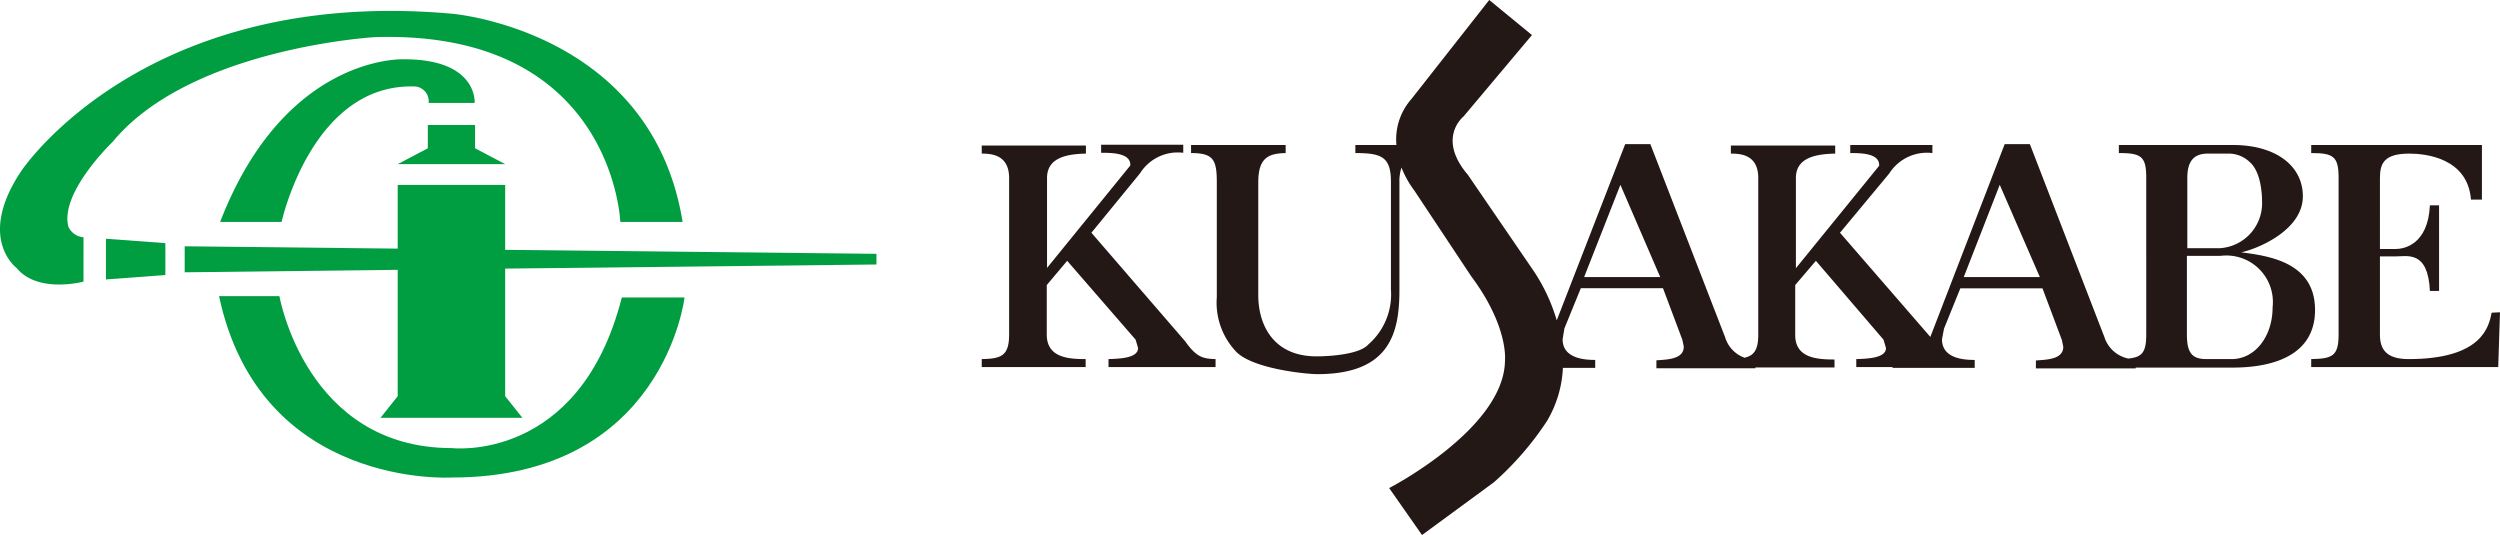
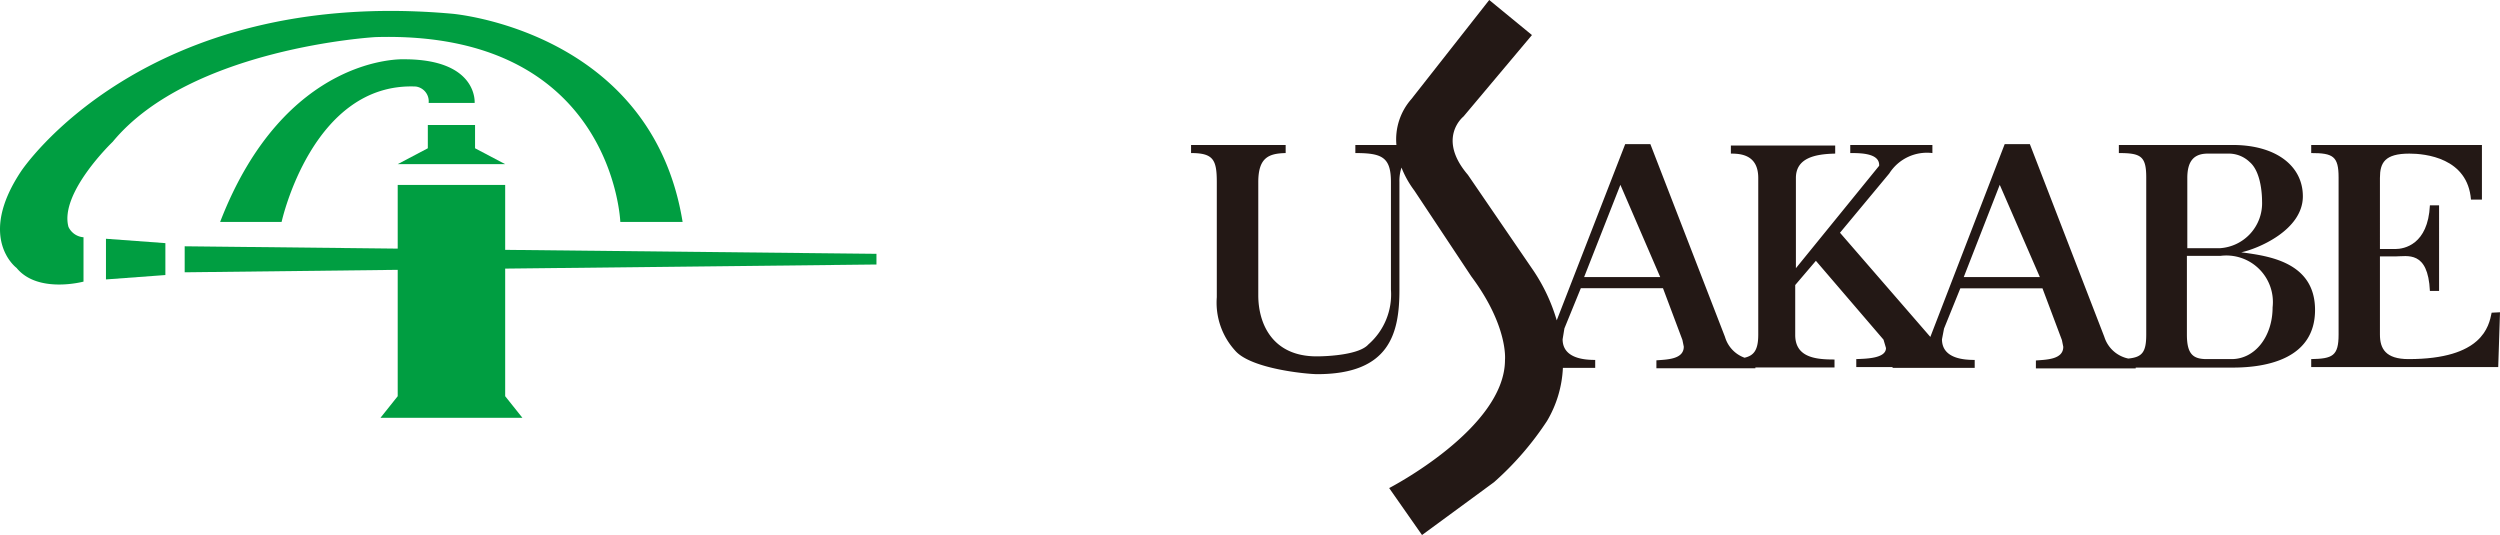
<svg xmlns="http://www.w3.org/2000/svg" id="レイヤー_1" data-name="レイヤー 1" viewBox="0 0 182.61 39.08">
  <defs>
    <style>.cls-1{fill:#009e41;}.cls-2{fill:#231815;}</style>
  </defs>
  <title>kusakabe_color_logo</title>
  <polygon class="cls-1" points="34.7 10.83 34.7 9.13 31.25 9.13 31.25 10.83 29.05 11.99 36.9 11.99 34.7 10.83" />
  <polygon class="cls-1" points="36.9 18.25 36.9 13.51 29.05 13.51 29.05 18.16 13.49 17.99 13.49 19.89 29.05 19.71 29.05 28.94 27.79 30.52 38.16 30.52 36.9 28.94 36.9 19.62 64.02 19.32 64.02 18.54 36.9 18.25" />
  <polygon class="cls-1" points="7.74 20.41 12.08 20.09 12.08 17.76 7.74 17.44 7.74 20.41" />
  <path class="cls-1" d="M31.31,7.52h3.36s.26-3.19-5.15-3.19c0,0-8.69-.42-13.44,11.88h4.49S22.8,6,30.37,6.32A1.09,1.09,0,0,1,31.31,7.52Z" />
-   <path class="cls-1" d="M33,32.73c-10.66,0-12.59-11.1-12.59-11.1H16c3,14.11,17,13.25,17,13.25,15.49,0,17-13.15,17-13.15H45.42C42.33,33.85,33,32.73,33,32.73Z" />
  <path class="cls-1" d="M5,16.57c-.67-2.48,3.23-6.21,3.23-6.21,5.68-6.88,19.19-7.65,19.19-7.65,17.37-.52,17.89,13.5,17.89,13.5h4.55C47.59,2.19,33,1,33,1,10.45-1,1.54,12.51,1.54,12.51c-3.26,4.9-.33,7.06-.33,7.06,1.55,1.9,4.89,1,4.89,1V17.33A1.32,1.32,0,0,1,5,16.57Z" />
-   <path class="cls-2" d="M86.57,24.93,79.72,17l3.56-4.35a3.25,3.25,0,0,1,3.15-1.49v-.59h-6v.59c.75,0,2.19,0,2.13.93l-6.08,7.48V13c0-1.46,1.38-1.75,2.84-1.78v-.59H71.71v.59c.68,0,2,.07,2,1.78V24.44c0,1.59-.62,1.76-2,1.79v.58H79.3v-.58c-1.27,0-2.84-.11-2.84-1.79V20.82l1.49-1.77,5,5.76.18.61c0,.77-1.45.78-2.16.81v.58h7.82v-.58C87.86,26.2,87.4,26.1,86.57,24.93Z" />
  <path class="cls-2" d="M163.71,18.43c1.19-.25,4.5-1.61,4.5-4.09,0-2.25-2-3.75-5.12-3.75h-8.32v.59c1.61,0,2,.23,2,1.78V24.44c0,1.29-.3,1.65-1.31,1.75a2.33,2.33,0,0,1-1.75-1.58l-5.44-14.08h-1.84L141,24.61,134.4,17,138,12.67a3.26,3.26,0,0,1,3.15-1.49v-.59h-6v.59c.74,0,2.17,0,2.11.93l-6.08,7.48V13c0-1.46,1.39-1.75,2.87-1.78v-.59h-7.62v.59c.7,0,2,.07,2,1.78V24.44c0,1.12-.31,1.53-1,1.69A2.3,2.3,0,0,1,126,24.61l-5.45-14.08h-1.84l-5,12.87a13.09,13.09,0,0,0-1.7-3.63l-4.79-7c-2.3-2.69-.32-4.26-.32-4.26l5-5.95L108.78,0l-5.69,7.24A4.45,4.45,0,0,0,102,10.59H99v.59c1.94,0,2.6.29,2.6,2.12v7.86a4.84,4.84,0,0,1-1.65,4c-.64.73-2.82.87-3.78.87-3.21,0-4.26-2.36-4.26-4.46V13.3c0-1.8.77-2.09,2-2.12v-.59H87v.59c1.62,0,1.88.48,1.88,2.12v8.41a5.2,5.2,0,0,0,1.34,3.9c1.15,1.34,5.27,1.72,6,1.72,5.3,0,6-3,6-6.15V13.3a3.14,3.14,0,0,1,.15-1.06,7.1,7.1,0,0,0,.94,1.68l4.16,6.27c2.72,3.65,2.46,6.1,2.46,6.1,0,5-8.46,9.36-8.46,9.36l2.4,3.43,5.26-3.86A22.27,22.27,0,0,0,113,30.75a8.32,8.32,0,0,0,1.16-3.88h2.36v-.58c-.67,0-2.38-.06-2.38-1.51l.13-.79,1.2-2.94h6l1.42,3.78.1.49c0,.93-1.21.94-2,1v.58h7.23v-.06H134v-.58c-1.29,0-2.87-.11-2.87-1.79V20.82l1.51-1.77,4.94,5.76.18.61c0,.77-1.46.78-2.17.81v.58h2.65v.06h6v-.58c-.7,0-2.39-.06-2.39-1.51L142,24l1.19-2.94h6l1.42,3.78.1.49c0,.93-1.22.94-2,1v.58H156v-.06h7.1c2.56,0,6-.69,6-4.21S165.66,18.69,163.71,18.43Zm-48,1.81,2.65-6.74,2.91,6.74Zm27.73,0,2.63-6.74L149,20.24ZM159.77,13c0-1.23.48-1.78,1.49-1.78h1.49a2.2,2.2,0,0,1,1.58.62c.9.77.9,2.68.9,2.87a3.29,3.29,0,0,1-3.09,3.42h-2.37ZM163,26.23h-1.81c-1,0-1.45-.36-1.45-1.79V18.69h2.45A3.4,3.4,0,0,1,166,22.45C166,24.55,164.74,26.23,163,26.23Z" />
  <path class="cls-2" d="M182,22.84c-.2,1-.68,3.39-6.07,3.39-1.68,0-2.09-.77-2.09-1.79V18.73h1.12c.88,0,2.39-.46,2.53,2.52h.67V15h-.67c-.14,2.87-1.88,3.19-2.53,3.19h-1.12V13c0-1.11.35-1.78,2.15-1.78,1.17,0,4.26.31,4.5,3.36h.8V10.59H168.82v.59c1.59,0,2,.23,2,1.78V24.44c0,1.57-.45,1.76-2,1.79l0,.58h13.66l.13-4Z" />
</svg>